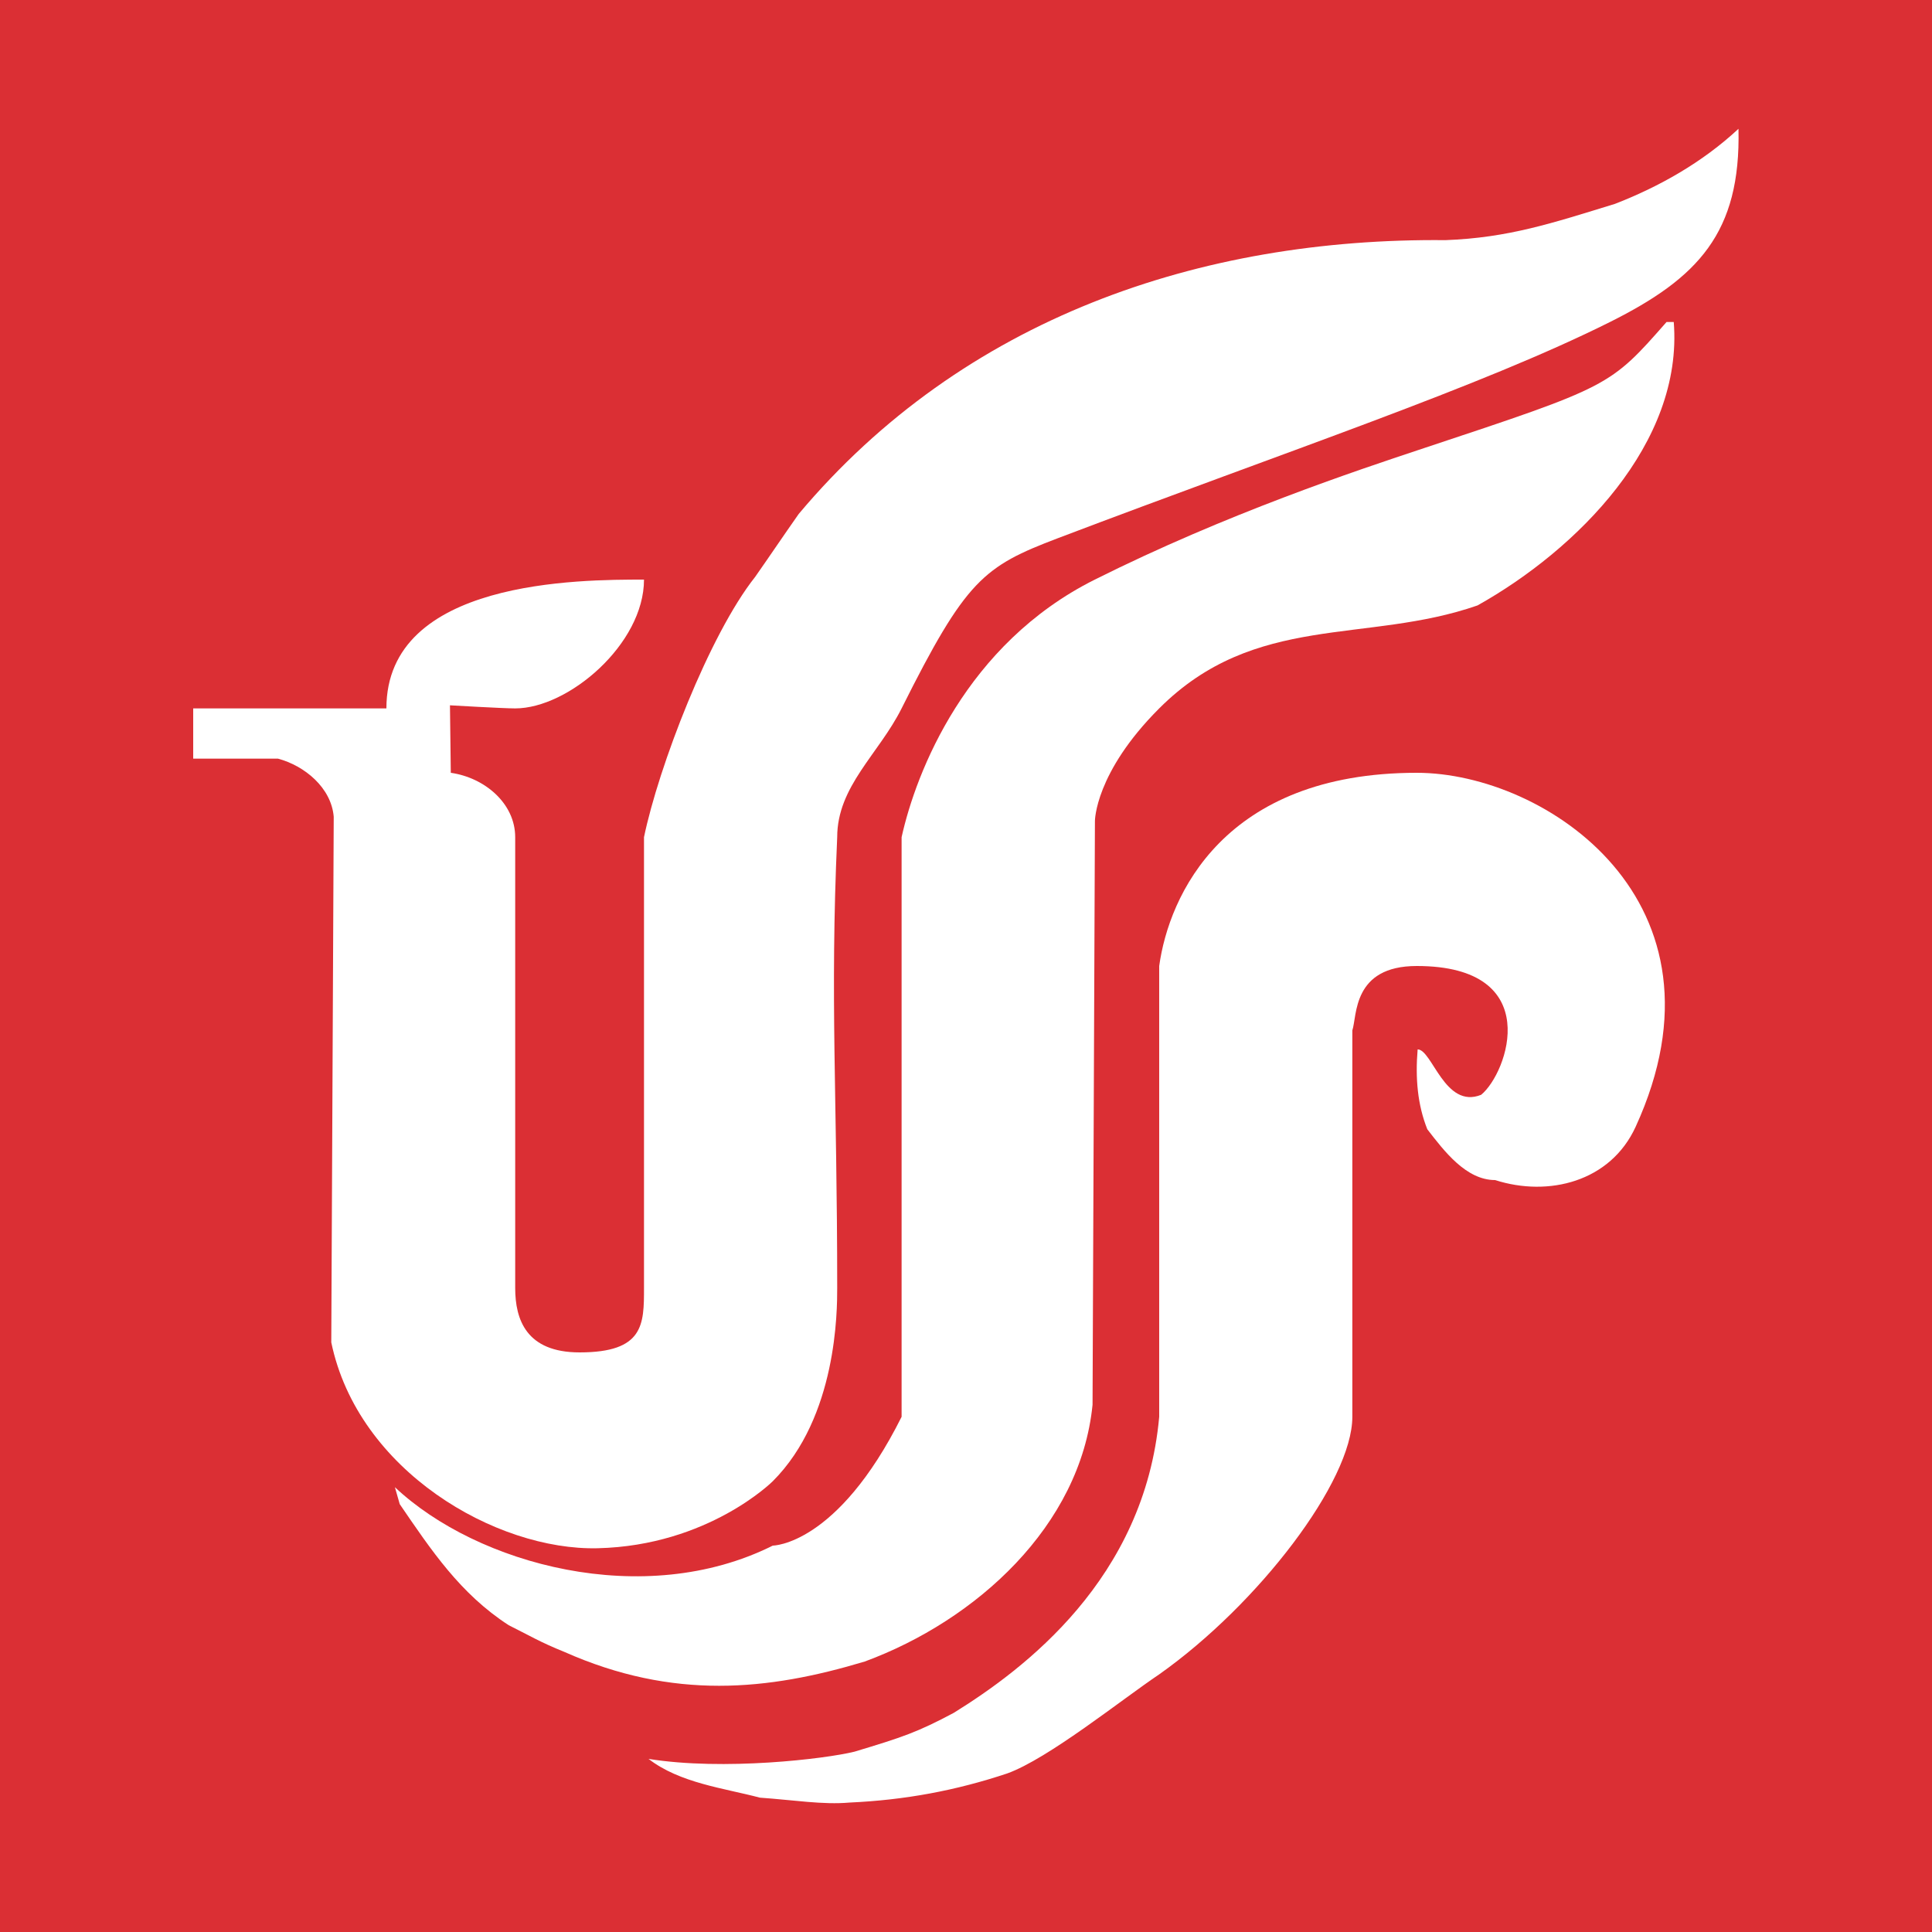
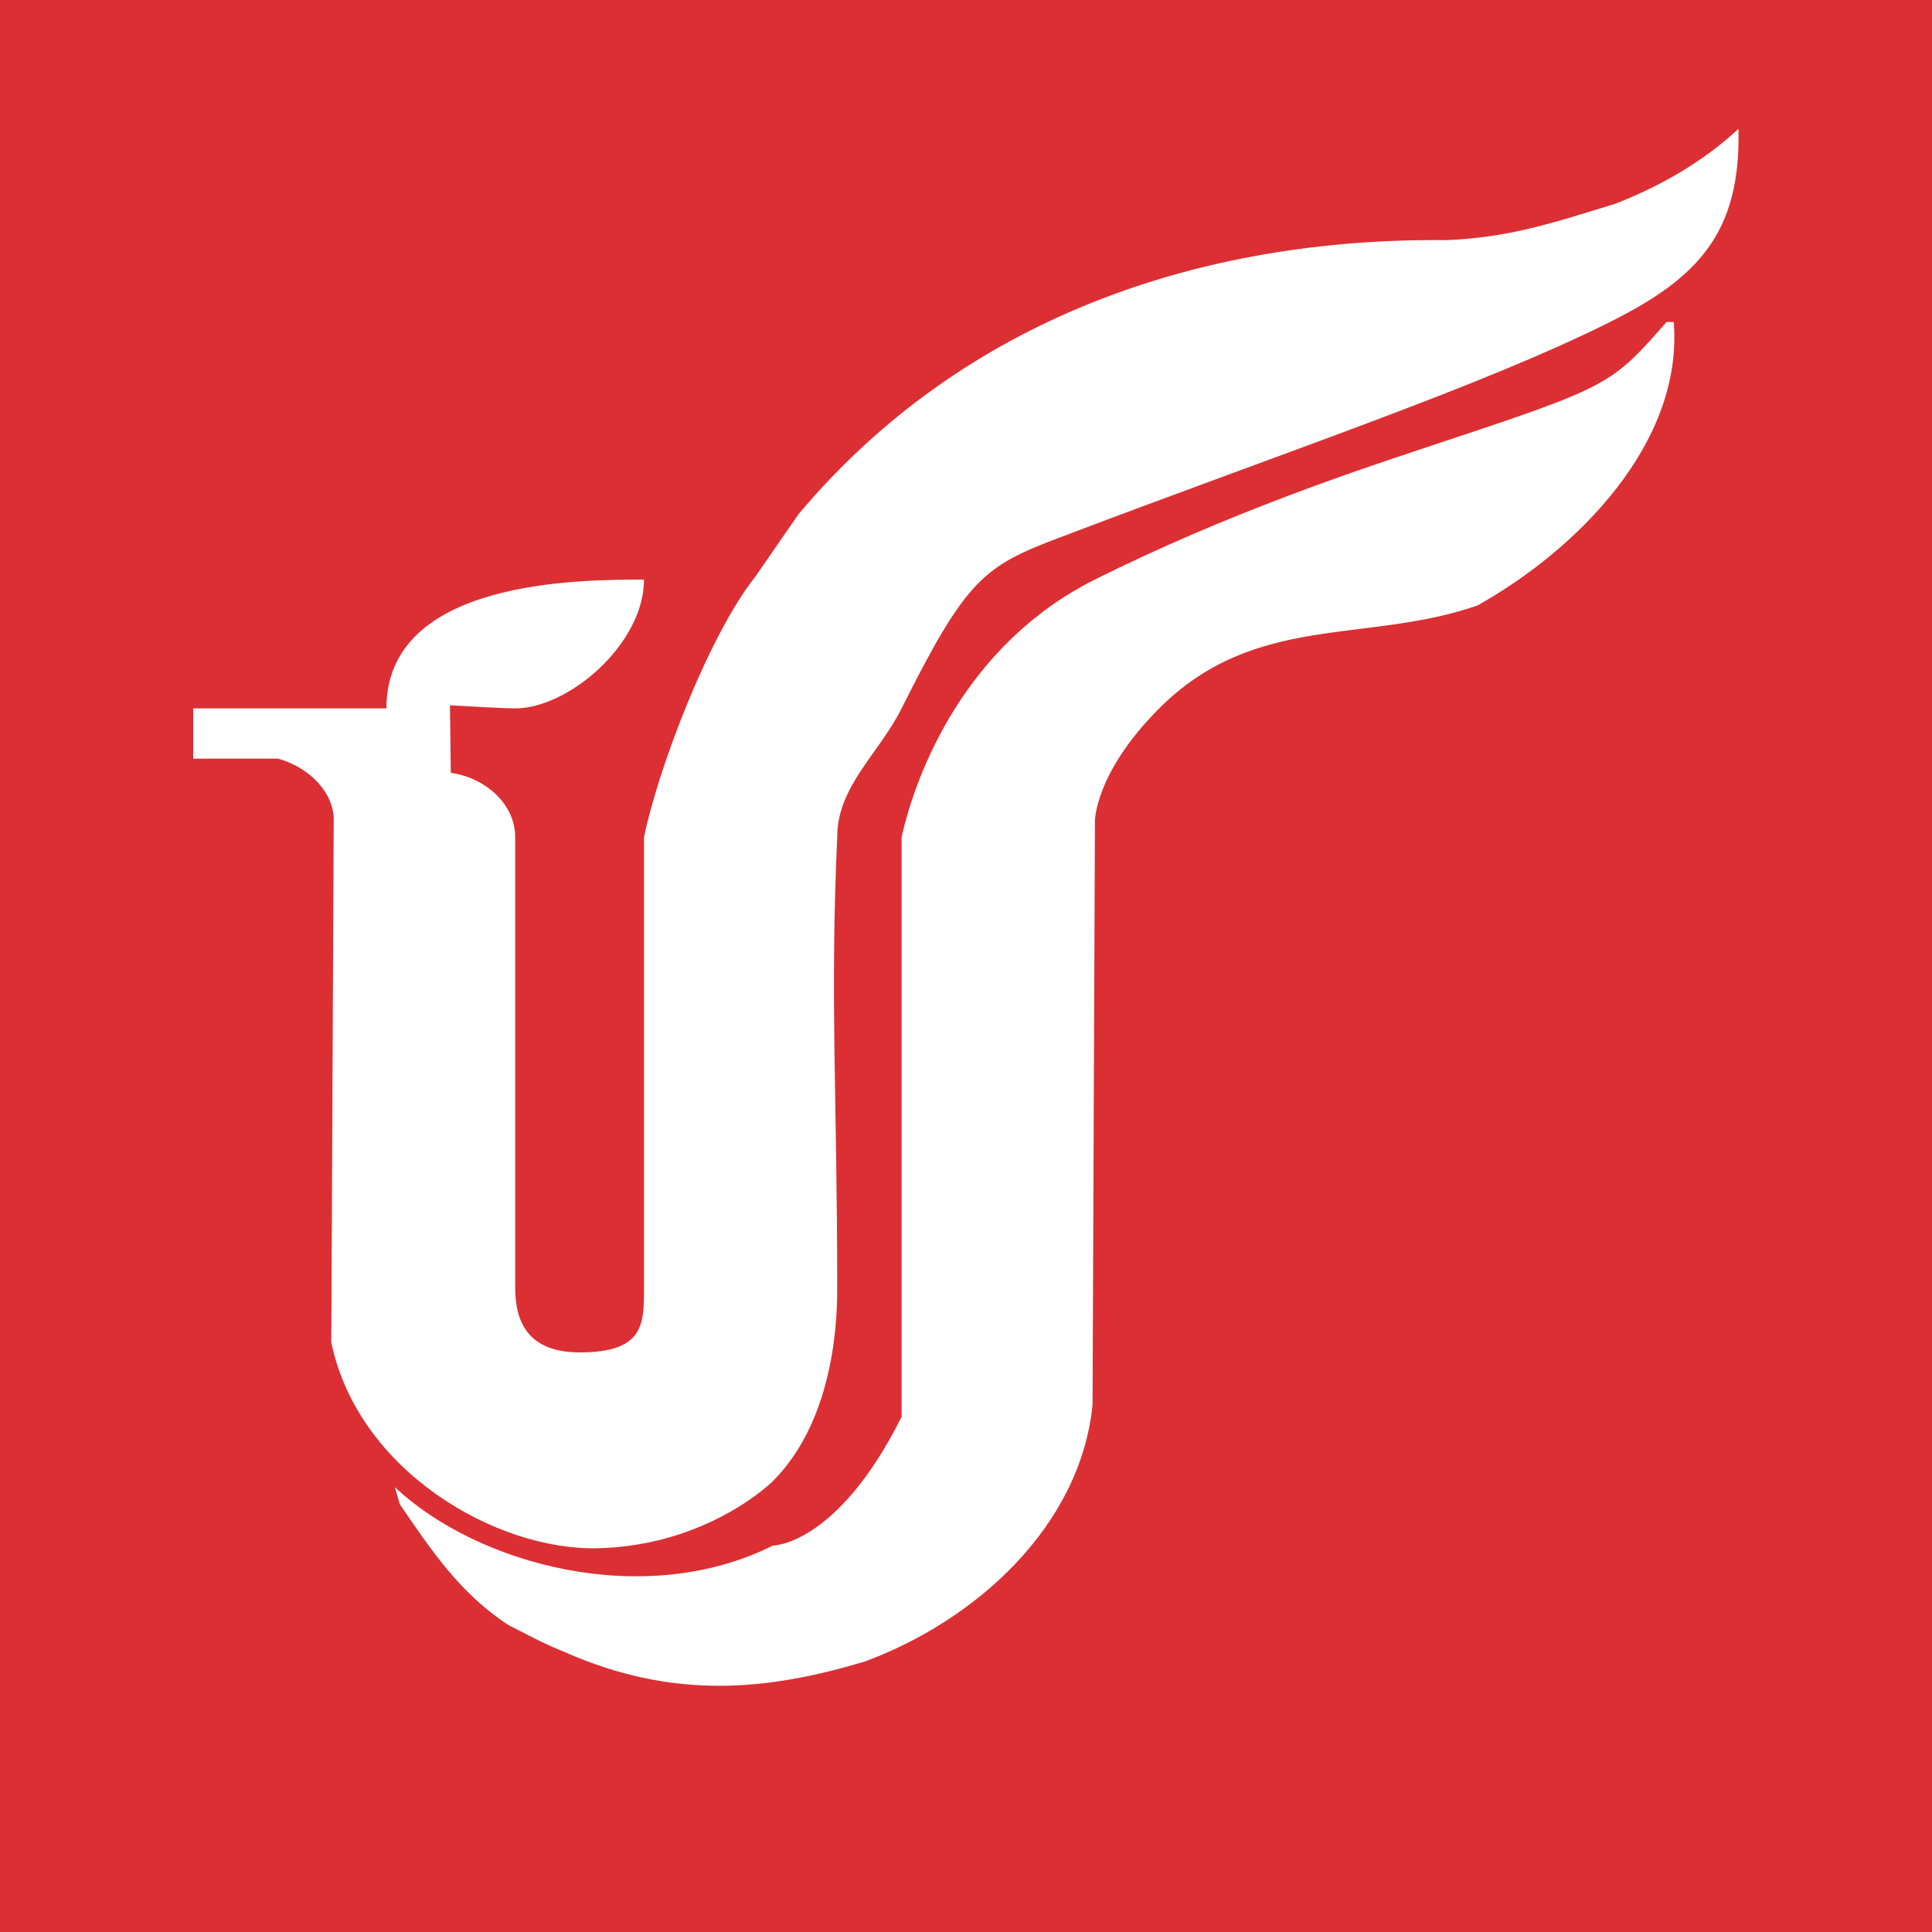
<svg xmlns="http://www.w3.org/2000/svg" version="1.1" x="0px" y="0px" width="30px" height="30px" viewBox="0 0 30 30" enable-background="new 0 0 30 30" xml:space="preserve">
  <g id="Layer_2">
</g>
  <g id="Layer_1">
    <rect fill-rule="evenodd" clip-rule="evenodd" fill="#DB2F34" width="30" height="30" />
    <g>
      <path fill-rule="evenodd" clip-rule="evenodd" fill="#FFFFFF" d="M26.995,2C27.033,3.618,26.364,4.318,25,5c-2,1-5,2-8.573,3.357    C15.274,8.795,15,9,14,11c-0.354,0.707-1,1.21-1,2c-0.113,2.52,0,4,0,7c0,0.346,0,2-1,3c0,0-1,1-2.719,1.041    c-1.58,0.038-3.724-1.204-4.137-3.197l0.038-8.162c-0.038-0.451-0.452-0.791-0.866-0.902H3V11h3c0-2,3-2,4-2l0,0c0,1-1.172,2-2,2    c-0.188,0-1.013-0.048-1.013-0.048L7,12c0.526,0.075,1,0.475,1,1c0,5,0,2,0,7c0,0.49,0.172,1,1,1c1,0,1-0.436,1-1c0-0.603,0-7,0-7    c0.226-1.09,1.011-3.14,1.726-4.042c0.263-0.376,0.413-0.602,0.677-0.978c2.558-3.046,6.244-4.288,10.042-4.251    c0.979-0.037,1.655-0.263,2.634-0.564C25.754,2.903,26.431,2.526,26.995,2L26.995,2z" />
      <path fill-rule="evenodd" clip-rule="evenodd" fill="#FFFFFF" d="M25.99,5c0.15,1.882-1.504,3.537-3.047,4.401    C21.215,10.003,19.492,9.508,18,11c-1,1-0.998,1.749-0.998,1.749l-0.037,9.065c-0.188,1.881-1.807,3.348-3.537,3.986    c-1.504,0.452-2.971,0.602-4.664-0.149c-0.376-0.151-0.563-0.265-0.865-0.415c-0.752-0.487-1.203-1.165-1.692-1.88l-0.075-0.263    C7.41,24.296,10,25,12,24c0,0,1,0,2-2c0,0,0-1,0-2c0-2.37,0-7,0-7c0.225-1.016,1-3,3-4c2.048-1.024,4.056-1.691,5.116-2.043    C25,6,25,6,25.878,5H25.99L25.99,5z" />
-       <path fill-rule="evenodd" clip-rule="evenodd" fill="#FFFFFF" d="M25.398,17.497c-0.392,0.855-1.354,1.093-2.182,0.827    c-0.451,0-0.79-0.449-1.053-0.789c-0.15-0.376-0.188-0.789-0.15-1.24c0.225,0,0.422,0.932,0.986,0.705c0.414-0.338,1-2-1-2    c-1,0-0.925,0.775-1,1v6c0,1-1.458,2.91-3,4c-0.563,0.377-1.724,1.312-2.362,1.539c-0.79,0.263-1.581,0.412-2.445,0.451    c-0.414,0.037-0.865-0.039-1.392-0.076c-0.563-0.149-1.241-0.225-1.73-0.602c1.167,0.188,2.746,0,3.198-0.112    c0.751-0.226,0.977-0.302,1.542-0.603C15.9,25.921,17.773,24.52,18,22v-7c0.151-1.09,1-3,4-3C24,12,27,14,25.398,17.497z" />
    </g>
  </g>
</svg>